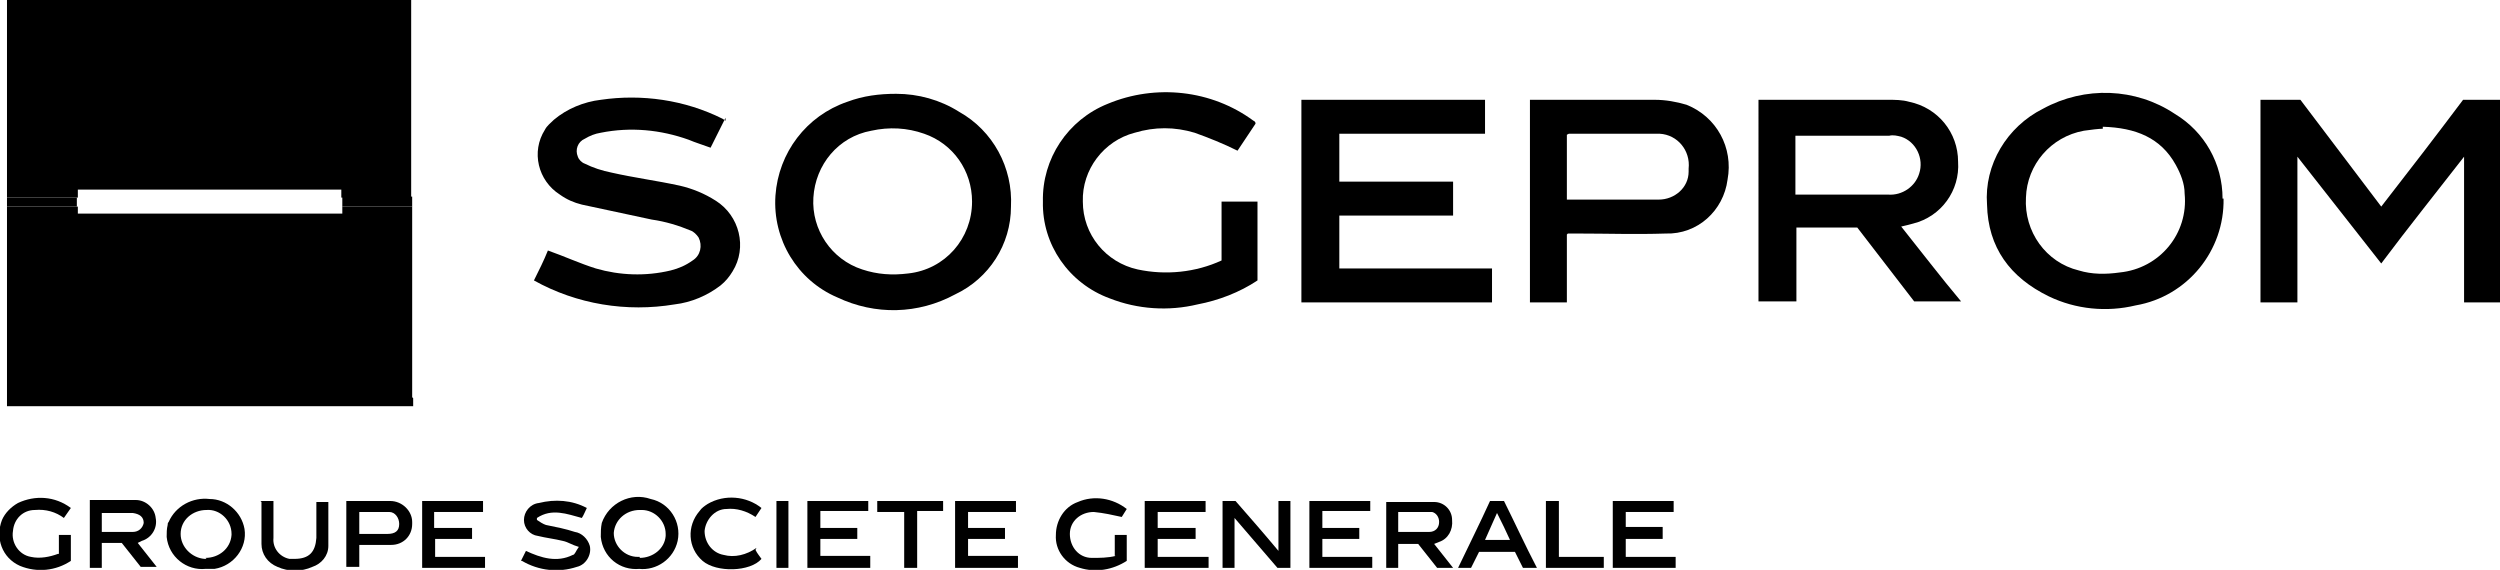
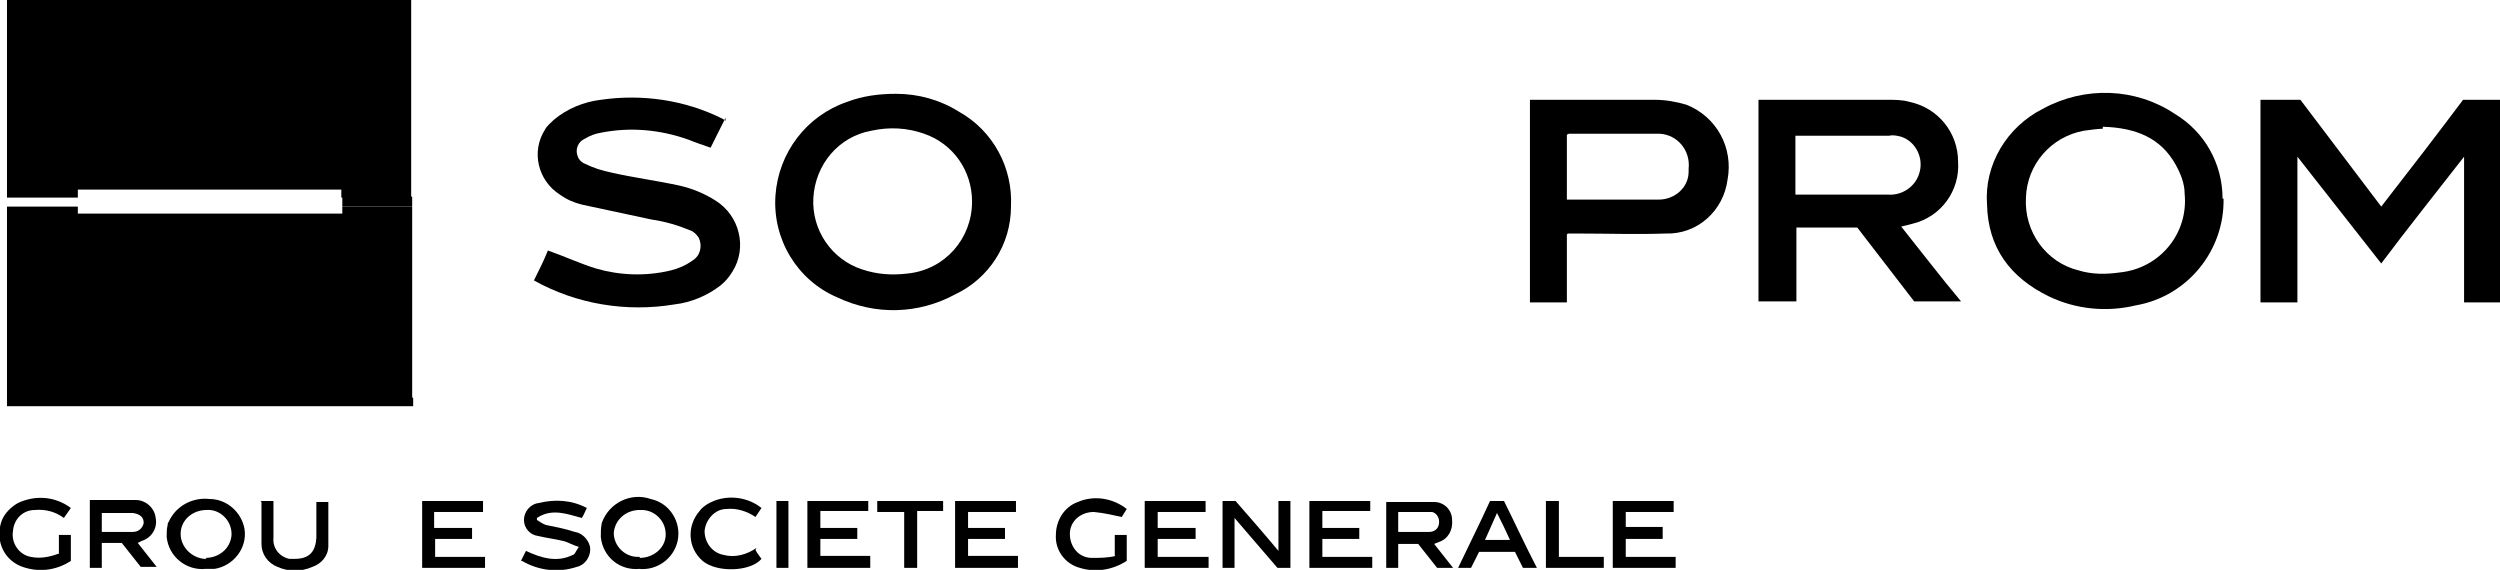
<svg xmlns="http://www.w3.org/2000/svg" id="Calque_1" version="1.1" viewBox="0 0 250.5 57.1">
  <g id="Calque_2">
    <g id="Calque_1-2">
      <path d="M230.2,30.3h-3.7V10h4l8.1,10.7c2.8-3.6,5.5-7.1,8.2-10.7h3.7v20.3h-3.6v-14.6c-2.8,3.6-5.6,7.1-8.3,10.7l-8.4-10.7v14.6Z" />
      <path d="M176.1,10h13c.8,0,1.5,0,2.2.2,2.9.6,4.9,3.1,4.9,6,.2,2.9-1.7,5.5-4.5,6.2-.4.1-.7.2-1.2.3,2,2.5,3.9,5,6,7.5h-4.7l-5.7-7.4h-6.1v7.4h-3.8V10ZM179.9,19.5h9.3c1.4.1,2.7-.8,3.1-2.1.5-1.5-.3-3.2-1.8-3.7-.4-.1-.8-.2-1.2-.1h-9.4v6Z" />
      <path d="M89.8,9.4c2.2,0,4.4.6,6.3,1.8,3.4,1.9,5.4,5.6,5.2,9.5,0,3.8-2.2,7.2-5.6,8.8-3.7,2-8,2.1-11.8.3-4-1.7-6.5-5.8-6.2-10.2.3-4.3,3.1-8,7.2-9.4,1.6-.6,3.2-.8,4.9-.8M97.4,20.2c0-3.1-1.9-5.8-4.8-6.8-1.7-.6-3.5-.7-5.3-.3-3.3.6-5.6,3.4-5.8,6.7-.2,3.2,1.8,6.2,4.9,7.2,1.5.5,3,.6,4.6.4,3.7-.4,6.4-3.5,6.4-7.2" />
      <path d="M222.8,19.9c.1,5.2-3.6,9.8-8.8,10.7-2.9.7-6,.4-8.7-.9-3.9-1.9-6.1-4.9-6.2-9.2-.3-4,2-7.8,5.6-9.6,4.2-2.3,9.3-2.1,13.2.5,3,1.8,4.8,5,4.8,8.5M210.7,12.9c-.4,0-1.2.1-1.9.2-3.3.6-5.7,3.4-5.8,6.7-.2,3.4,2,6.5,5.3,7.3,1.3.4,2.7.4,4.1.2,4-.4,6.9-3.9,6.5-7.9,0-1-.4-2-.9-2.9-1.5-2.7-4-3.7-7.3-3.8" />
      <path d="M72.7,11.8c-.5,1-1,2-1.5,3-.8-.3-1.5-.5-2.2-.8-2.8-1-5.8-1.3-8.8-.7-.6.1-1.1.3-1.6.6-.7.3-1,1.1-.7,1.8.1.3.4.6.7.7.8.4,1.7.7,2.7.9,2.2.5,4.5.8,6.8,1.3,1.3.3,2.5.8,3.6,1.5,2.4,1.5,3.2,4.7,1.7,7.1-.3.5-.7,1-1.2,1.4-1.3,1-2.9,1.7-4.6,1.9-4.8.8-9.8,0-14.1-2.4.5-1,1-2,1.4-3,1.7.6,3.2,1.3,4.8,1.8,2.4.7,5,.8,7.5.2.8-.2,1.5-.5,2.2-1,.8-.5,1-1.5.6-2.3-.2-.3-.5-.6-.8-.7-1.2-.5-2.5-.9-3.9-1.1-2.3-.5-4.7-1-7-1.5-.8-.2-1.5-.5-2.2-1-2.2-1.4-2.9-4.3-1.5-6.5.2-.4.6-.7.9-1,1.3-1.1,3-1.8,4.7-2,4.1-.6,8.4,0,12.2,1.9l.3.2" />
-       <polygon points="130.4 10 148.8 10 148.8 13.4 134.2 13.4 134.2 18.2 145.6 18.2 145.6 21.6 134.2 21.6 134.2 26.9 149.5 26.9 149.5 30.3 130.4 30.3 130.4 10" />
-       <path d="M126,28.1c-1.8,1.2-3.9,2-6,2.4-2.9.7-6,.5-8.8-.6-4.1-1.5-6.8-5.4-6.7-9.7-.1-4.3,2.5-8.2,6.5-9.8,4.8-2,10.4-1.4,14.6,1.7,0,0,.1,0,.2.2,0,0,0,0,0,.1l-1.8,2.7c-1.4-.7-2.9-1.3-4.3-1.8-2-.6-4-.6-6,0-3.1.8-5.3,3.7-5.2,6.9,0,3.3,2.3,6.1,5.5,6.8,2.8.6,5.8.3,8.4-.9v-5.9h3.6v7.9Z" />
      <path d="M157,23.5v6.8h-3.7V10h12.5c1.1,0,2.2.2,3.2.5,3,1.2,4.7,4.3,4.1,7.5-.4,3.1-3,5.5-6.2,5.4-3,.1-5.9,0-8.8,0h-1M157,20h9.2c1.6,0,3-1.2,3-2.8,0-.1,0-.2,0-.3.2-1.8-1.1-3.4-2.9-3.5,0,0-.1,0-.2,0h-8.9s0,0-.2.1v6.6h0Z" />
      <path d="M.7,19.8V0h40.5v19.8h-7c0-.3,0-.5,0-.8H7.8c0,.3,0,.5,0,.8H.7" />
      <path d="M41.3,20.7h-7v-1h7v.9" />
-       <path d="M7.7,20.7H.7v-.9h7v.9" />
      <path d="M41.3,39.8v-19.1h-7c0,.2,0,.4,0,.7H7.8c0-.2,0-.5,0-.7H.7v.2c0,.2,0,.4,0,.6v19.2h40.7v-.8Z" />
      <polygon points="161.6 56.9 161.6 50.2 167.7 50.2 167.7 51.3 162.9 51.3 162.9 52.8 166.6 52.8 166.6 54 162.9 54 162.9 55.8 167.9 55.8 167.9 56.9 161.6 56.9" />
      <polygon points="132.5 51.2 132.5 52.9 136.2 52.9 136.2 54 132.5 54 132.5 55.8 137.5 55.8 137.5 56.9 131.2 56.9 131.2 50.2 137.3 50.2 137.3 51.2 132.5 51.2" />
      <polygon points="119.8 52.9 119.8 54 116 54 116 55.8 121.1 55.8 121.1 56.9 114.7 56.9 114.7 50.2 120.8 50.2 120.8 51.3 116 51.3 116 52.9 119.8 52.9" />
      <path d="M145.6,56.9h-1.6l-1.9-2.4h-2v2.4h-1.2v-6.6c1.6,0,3.2,0,4.8,0,1,0,1.8.8,1.8,1.8.1,1-.4,1.9-1.3,2.2l-.5.2,1.9,2.4M140.1,53.3h3.1c.6,0,1-.4,1-1,0-.5-.3-.9-.7-1,0,0,0,0-.1,0h-3.3v2Z" />
      <polygon points="87 50.2 87 51.2 82.2 51.2 82.2 52.9 85.9 52.9 85.9 54 82.2 54 82.2 55.7 87.2 55.7 87.2 56.9 80.9 56.9 80.9 50.2 87 50.2" />
      <polygon points="42.3 56.9 42.3 50.2 48.4 50.2 48.4 51.3 43.5 51.3 43.5 52.9 47.3 52.9 47.3 54 43.6 54 43.6 55.8 48.6 55.8 48.6 56.9 42.3 56.9" />
      <path d="M10.2,56.9h-1.2v-6.8h4.6c1,0,1.9.8,2,1.8.2,1-.4,2-1.4,2.3l-.4.2,1.9,2.4h-1.6l-1.9-2.4h-2v2.5ZM10.2,53.3h3.1c.6,0,1-.4,1.1-.9,0,0,0,0,0,0,0-.6-.4-.9-1.1-1h-3.1v2Z" />
      <path d="M123.7,51.9v5h-1.2v-6.7h1.3c1.4,1.6,2.8,3.2,4.3,5v-5h1.2v6.7h-1.3l-4.3-5" />
      <polygon points="97 51.3 97 52.9 100.7 52.9 100.7 54 97 54 97 55.7 102 55.7 102 56.9 95.7 56.9 95.7 50.2 101.8 50.2 101.8 51.3 97 51.3" />
      <path d="M52.2,56.2l.5-1c1.5.7,3.1,1.2,4.7.4.2,0,.3-.4.6-.8-.7-.2-1.1-.5-1.6-.6-.8-.2-1.7-.3-2.5-.5-.8-.1-1.4-.8-1.4-1.6,0-.8.6-1.6,1.5-1.7,1.6-.4,3.3-.3,4.8.5-.2.4-.3.7-.5,1-1.5-.4-3-1-4.5,0v.2c.3.2.6.4.9.5,1,.2,2,.4,2.9.7.7.1,1.3.7,1.5,1.4.2.9-.4,1.9-1.3,2.1-1.8.6-3.8.4-5.5-.6" />
      <path d="M20.6,57c-1.9.2-3.7-1.2-3.9-3.2,0-.4,0-.8.1-1.2,0-.1,0-.2.1-.3.7-1.6,2.4-2.5,4.1-2.3,1.7,0,3.2,1.3,3.5,3,.3,1.9-1.1,3.7-3,4,0,0-.1,0-.2,0h-.7M20.6,55.9c1.3,0,2.5-.9,2.6-2.3,0,0,0,0,0-.1,0-1.4-1.2-2.5-2.5-2.4,0,0,0,0,0,0-1.4,0-2.6,1-2.6,2.4,0,0,0,0,0,0,0,1.3,1.1,2.4,2.4,2.5,0,0,.2,0,.2,0" />
      <path d="M64.1,57c-2,.2-3.7-1.2-3.9-3.2,0-.5,0-.9.1-1.4.7-2,2.9-3.1,4.9-2.4,1.9.4,3.1,2.3,2.7,4.2-.4,1.8-2.1,3-3.9,2.8M64.1,55.9c1.3,0,2.5-.9,2.6-2.2,0,0,0-.2,0-.2,0-1.3-1.1-2.4-2.4-2.4,0,0-.1,0-.2,0-1.4,0-2.5,1-2.6,2.3,0,0,0,0,0,0,0,1.3,1.1,2.4,2.4,2.4,0,0,.2,0,.2,0" />
      <path d="M5.9,55.5v-1.9h1.2v2.6c-1.5,1-3.4,1.2-5.1.5-1.8-.8-2.5-2.8-1.8-4.6.3-.7.9-1.3,1.6-1.7,1.7-.8,3.7-.7,5.3.5l-.7,1c-.8-.6-1.8-.9-2.9-.8-1.2,0-2.1.9-2.2,2.1-.2,1.2.6,2.4,1.8,2.6.9.2,1.9,0,2.7-.3" />
      <path d="M111.7,55.7v-2.1h1.2v2.6c-1.4.9-3.1,1.2-4.7.7-1.5-.4-2.5-1.8-2.4-3.3,0-1.4.8-2.8,2.2-3.3,1.6-.7,3.5-.4,4.9.7l-.5.8c-.9-.2-1.8-.4-2.8-.5-1.3,0-2.4.9-2.4,2.2,0,1.3.9,2.4,2.2,2.4h0c.8,0,1.6,0,2.4-.2" />
-       <path d="M34.7,50.2c1.5,0,3,0,4.4,0,1.2,0,2.2,1,2.2,2.1,0,0,0,.1,0,.2,0,1.2-.9,2.1-2.1,2.1,0,0-.1,0-.2,0h-3v2.2h-1.3v-6.7ZM36,51.3v2.2h2.8c.8,0,1.2-.3,1.2-1,0-.6-.4-1.2-1-1.2,0,0-.1,0-.2,0h-2.8" />
      <path d="M147.5,56.9h-1.4c1.1-2.3,2.2-4.5,3.2-6.7h1.4c1.1,2.2,2.1,4.4,3.3,6.7h-1.4l-.8-1.6h-3.6l-.8,1.6M151.3,54.1c-.4-.9-.8-1.7-1.3-2.7-.4.9-.8,1.8-1.2,2.7h2.5Z" />
      <path d="M75.7,55.1c.2.4.4.6.6.9-1.1,1.3-4.5,1.4-5.9.2-1.5-1.3-1.6-3.5-.3-5,.2-.3.5-.5.8-.7,1.7-1,3.9-.8,5.4.4l-.6.9c-.9-.6-1.9-.9-2.9-.8-1.2,0-2.1,1.1-2.2,2.2,0,1.2.8,2.2,1.9,2.4,1.1.3,2.3,0,3.3-.7" />
      <path d="M26.1,50.2h1.3v3.7c-.1,1,.6,1.9,1.6,2.1.2,0,.4,0,.5,0,1.5,0,2.1-.7,2.2-2.1v-3.4c0,0,0-.1,0-.2h1.2c0,1.5,0,3,0,4.4,0,1-.7,1.8-1.6,2.1-1.1.5-2.4.5-3.5,0-1-.4-1.6-1.3-1.6-2.3,0-1.4,0-2.8,0-4.2" />
      <polygon points="90.6 51.3 87.9 51.3 87.9 50.2 94.5 50.2 94.5 51.2 91.9 51.2 91.9 56.9 90.6 56.9 90.6 51.3" />
      <polygon points="154.9 56.9 154.9 50.2 156.2 50.2 156.2 55.8 160.7 55.8 160.7 56.9 154.9 56.9" />
      <rect x="77.8" y="50.2" width="1.2" height="6.7" />
    </g>
  </g>
</svg>